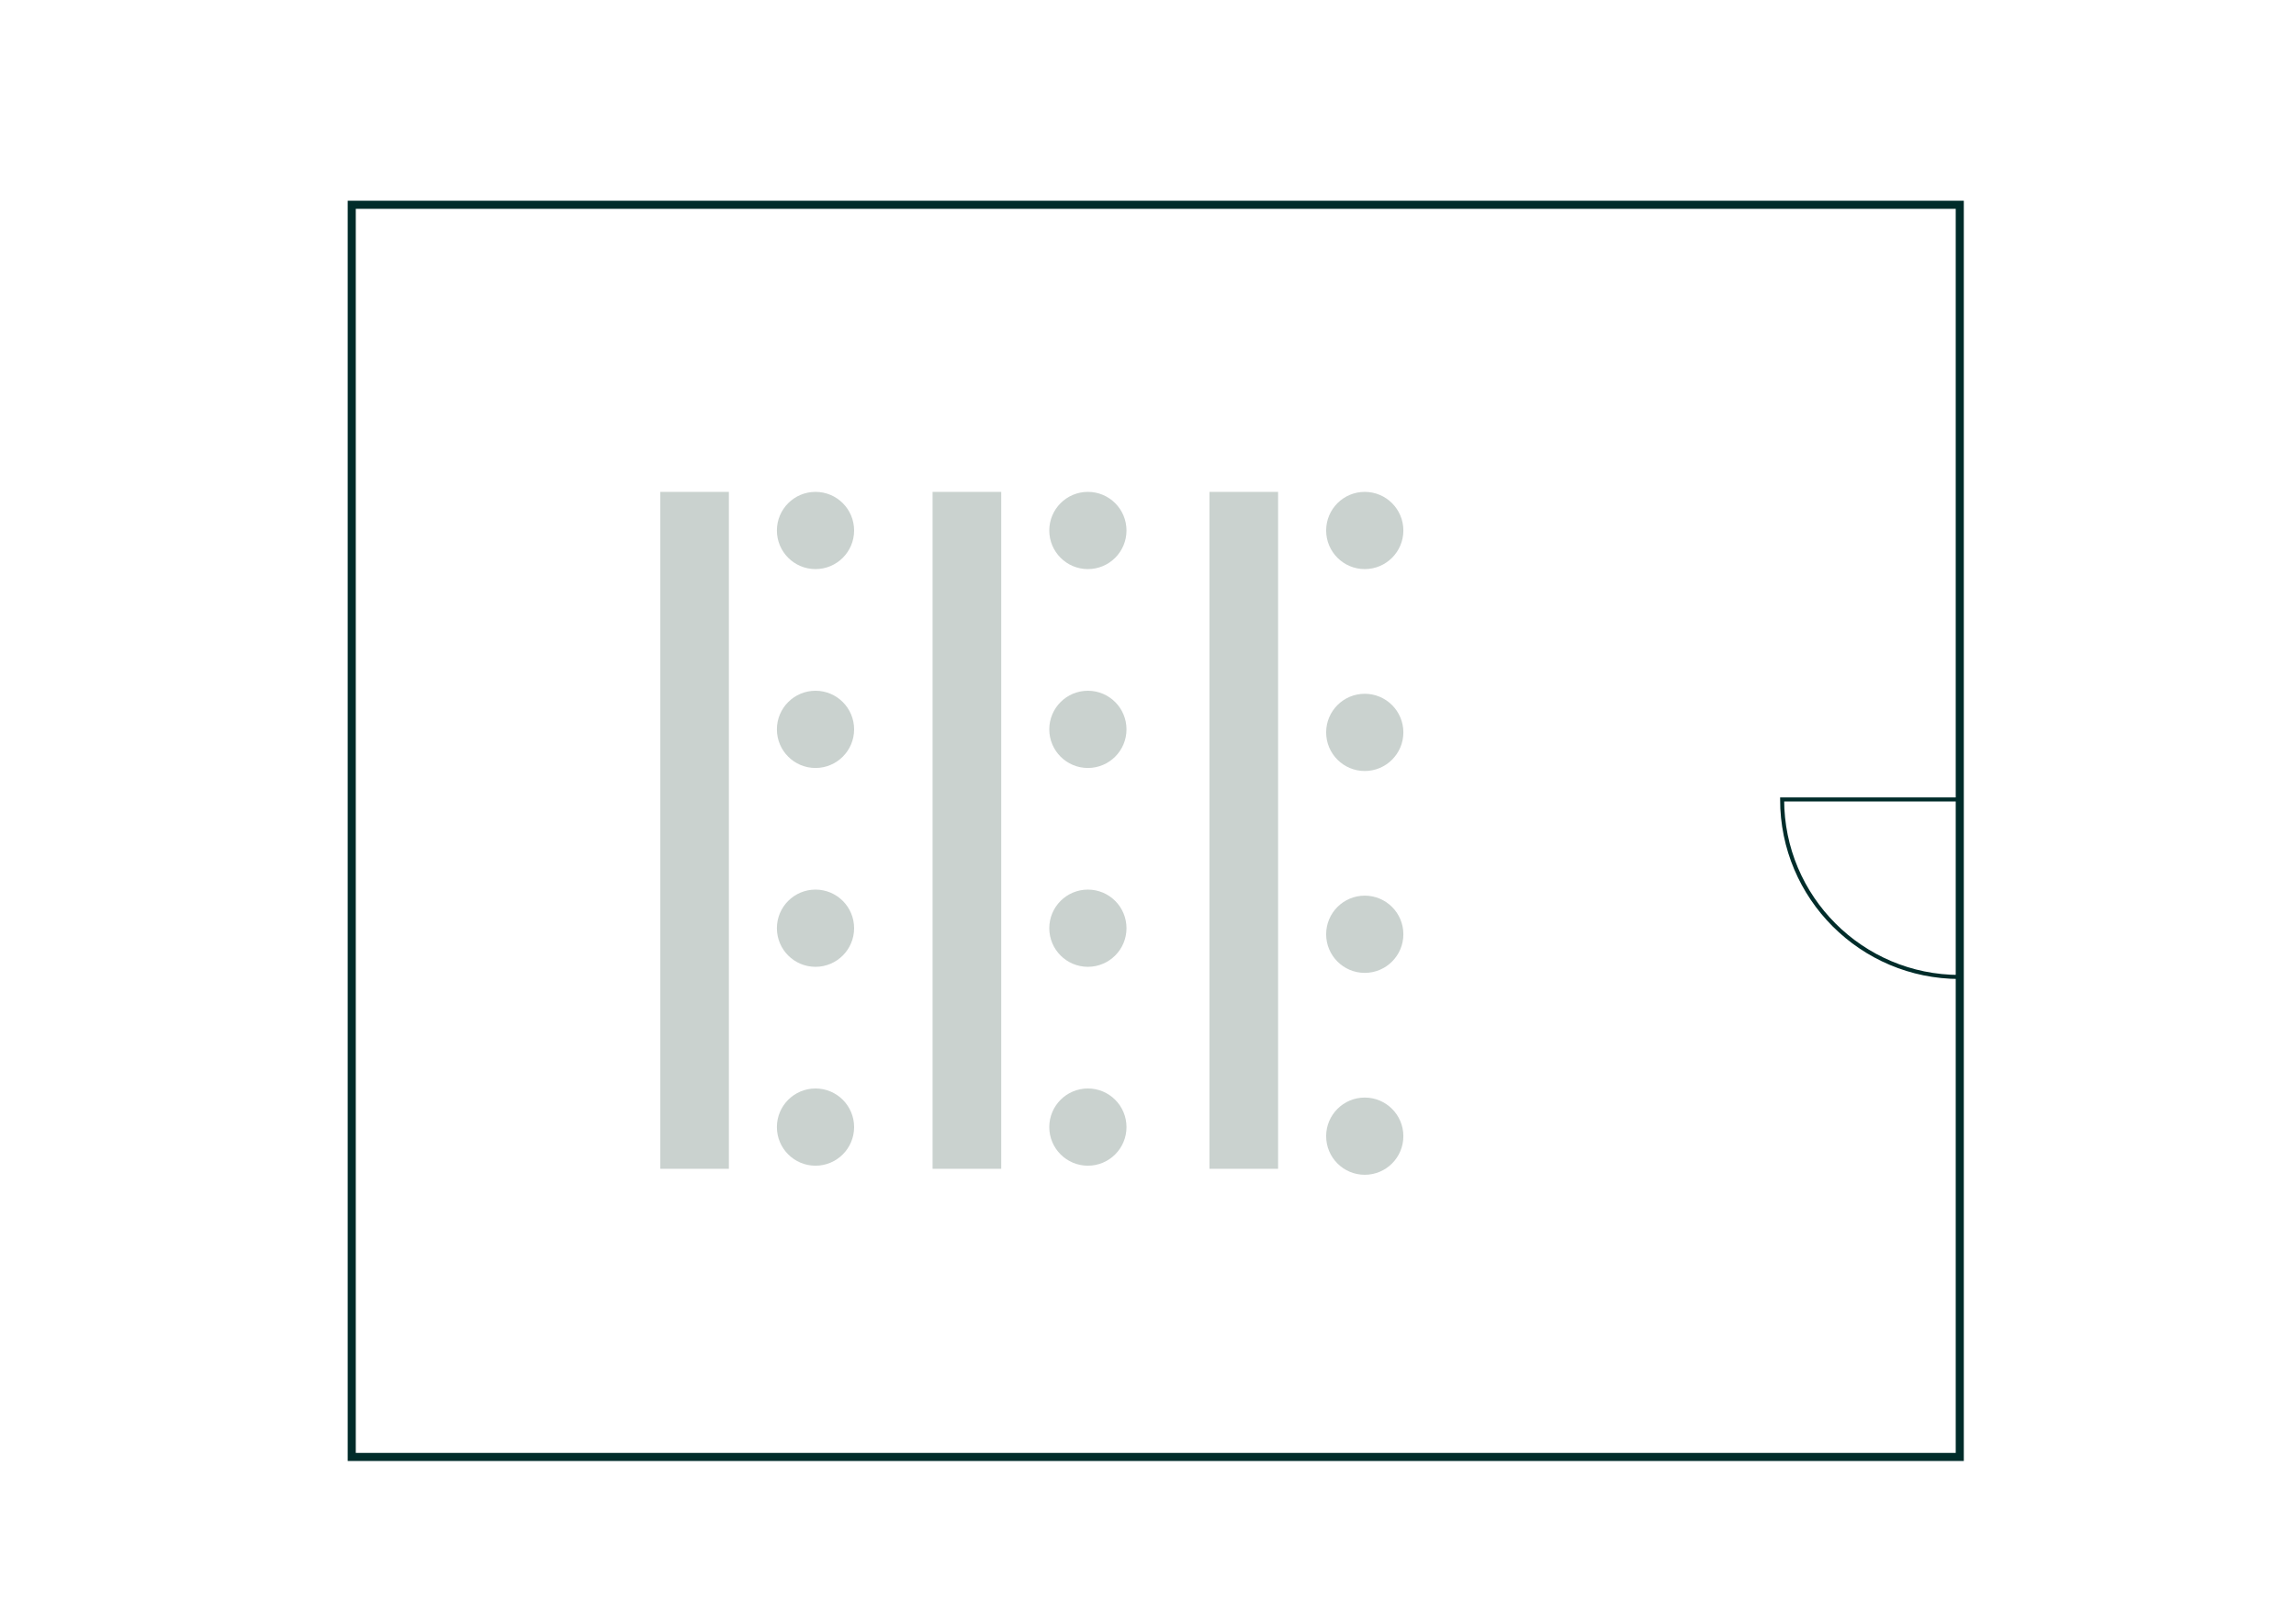
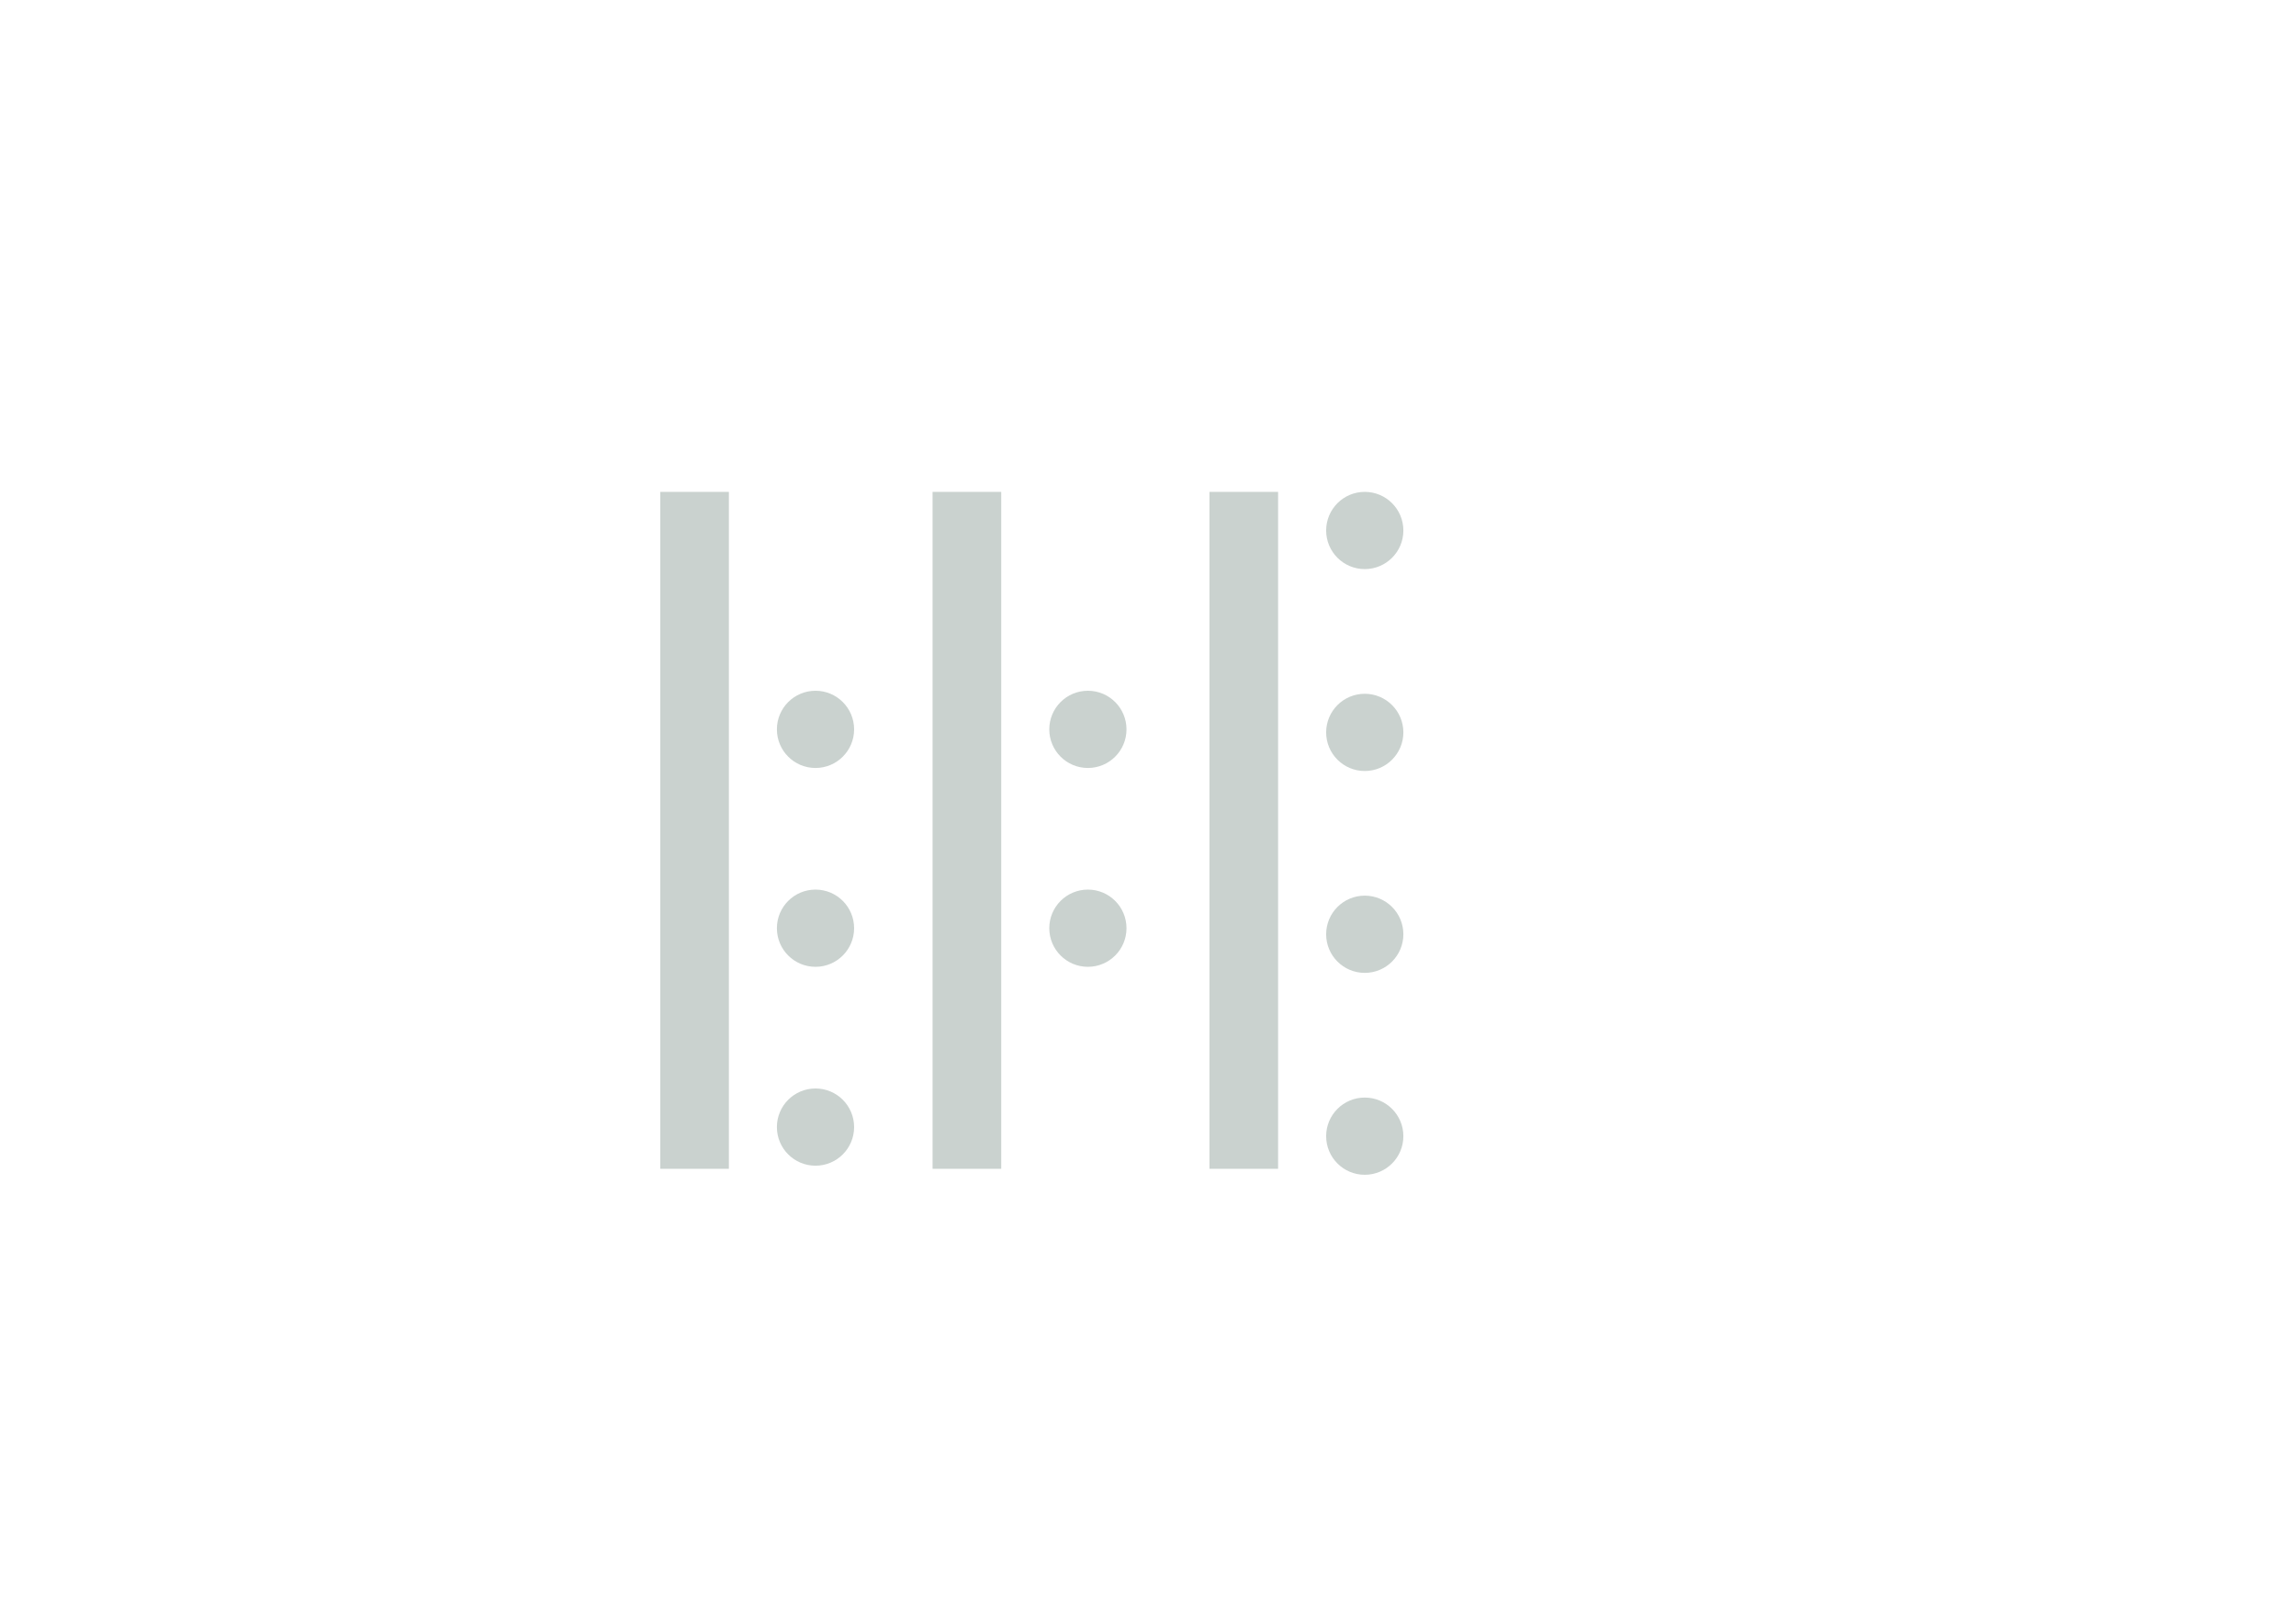
<svg xmlns="http://www.w3.org/2000/svg" id="Ebene_1" viewBox="0 0 568.55 402.01">
  <defs>
    <style>.cls-1{fill:#cad2cf;}.cls-2{stroke-width:2px;}.cls-2,.cls-3{fill:none;stroke:#002c2a;stroke-miterlimit:10;}</style>
  </defs>
  <g>
-     <rect class="cls-2" x="87.1" y="50.7" width="398.19" height="310.02" />
-     <path class="cls-3" d="m485.41,241.88c-.05,0-.11,0-.16,0-24.27,0-43.95-19.68-43.95-43.95h44.11s0,43.95,0,43.95Z" />
-   </g>
+     </g>
  <rect class="cls-1" x="299.49" y="121.78" width="17" height="167.6" />
  <circle class="cls-1" cx="337.95" cy="131.34" r="9.56" />
  <circle class="cls-1" cx="337.95" cy="181.33" r="9.56" />
  <circle class="cls-1" cx="337.95" cy="231.31" r="9.56" />
  <circle class="cls-1" cx="337.95" cy="281.3" r="9.56" />
  <rect class="cls-1" x="230.93" y="121.78" width="17" height="167.6" />
-   <circle class="cls-1" cx="269.39" cy="131.34" r="9.56" />
  <circle class="cls-1" cx="269.39" cy="180.58" r="9.56" />
  <circle class="cls-1" cx="269.39" cy="229.81" r="9.56" />
-   <circle class="cls-1" cx="269.39" cy="279.05" r="9.56" />
  <rect class="cls-1" x="163.49" y="121.78" width="17" height="167.6" />
-   <circle class="cls-1" cx="201.94" cy="131.34" r="9.56" />
  <circle class="cls-1" cx="201.94" cy="180.58" r="9.56" />
  <circle class="cls-1" cx="201.94" cy="229.81" r="9.56" />
  <circle class="cls-1" cx="201.94" cy="279.05" r="9.56" />
</svg>